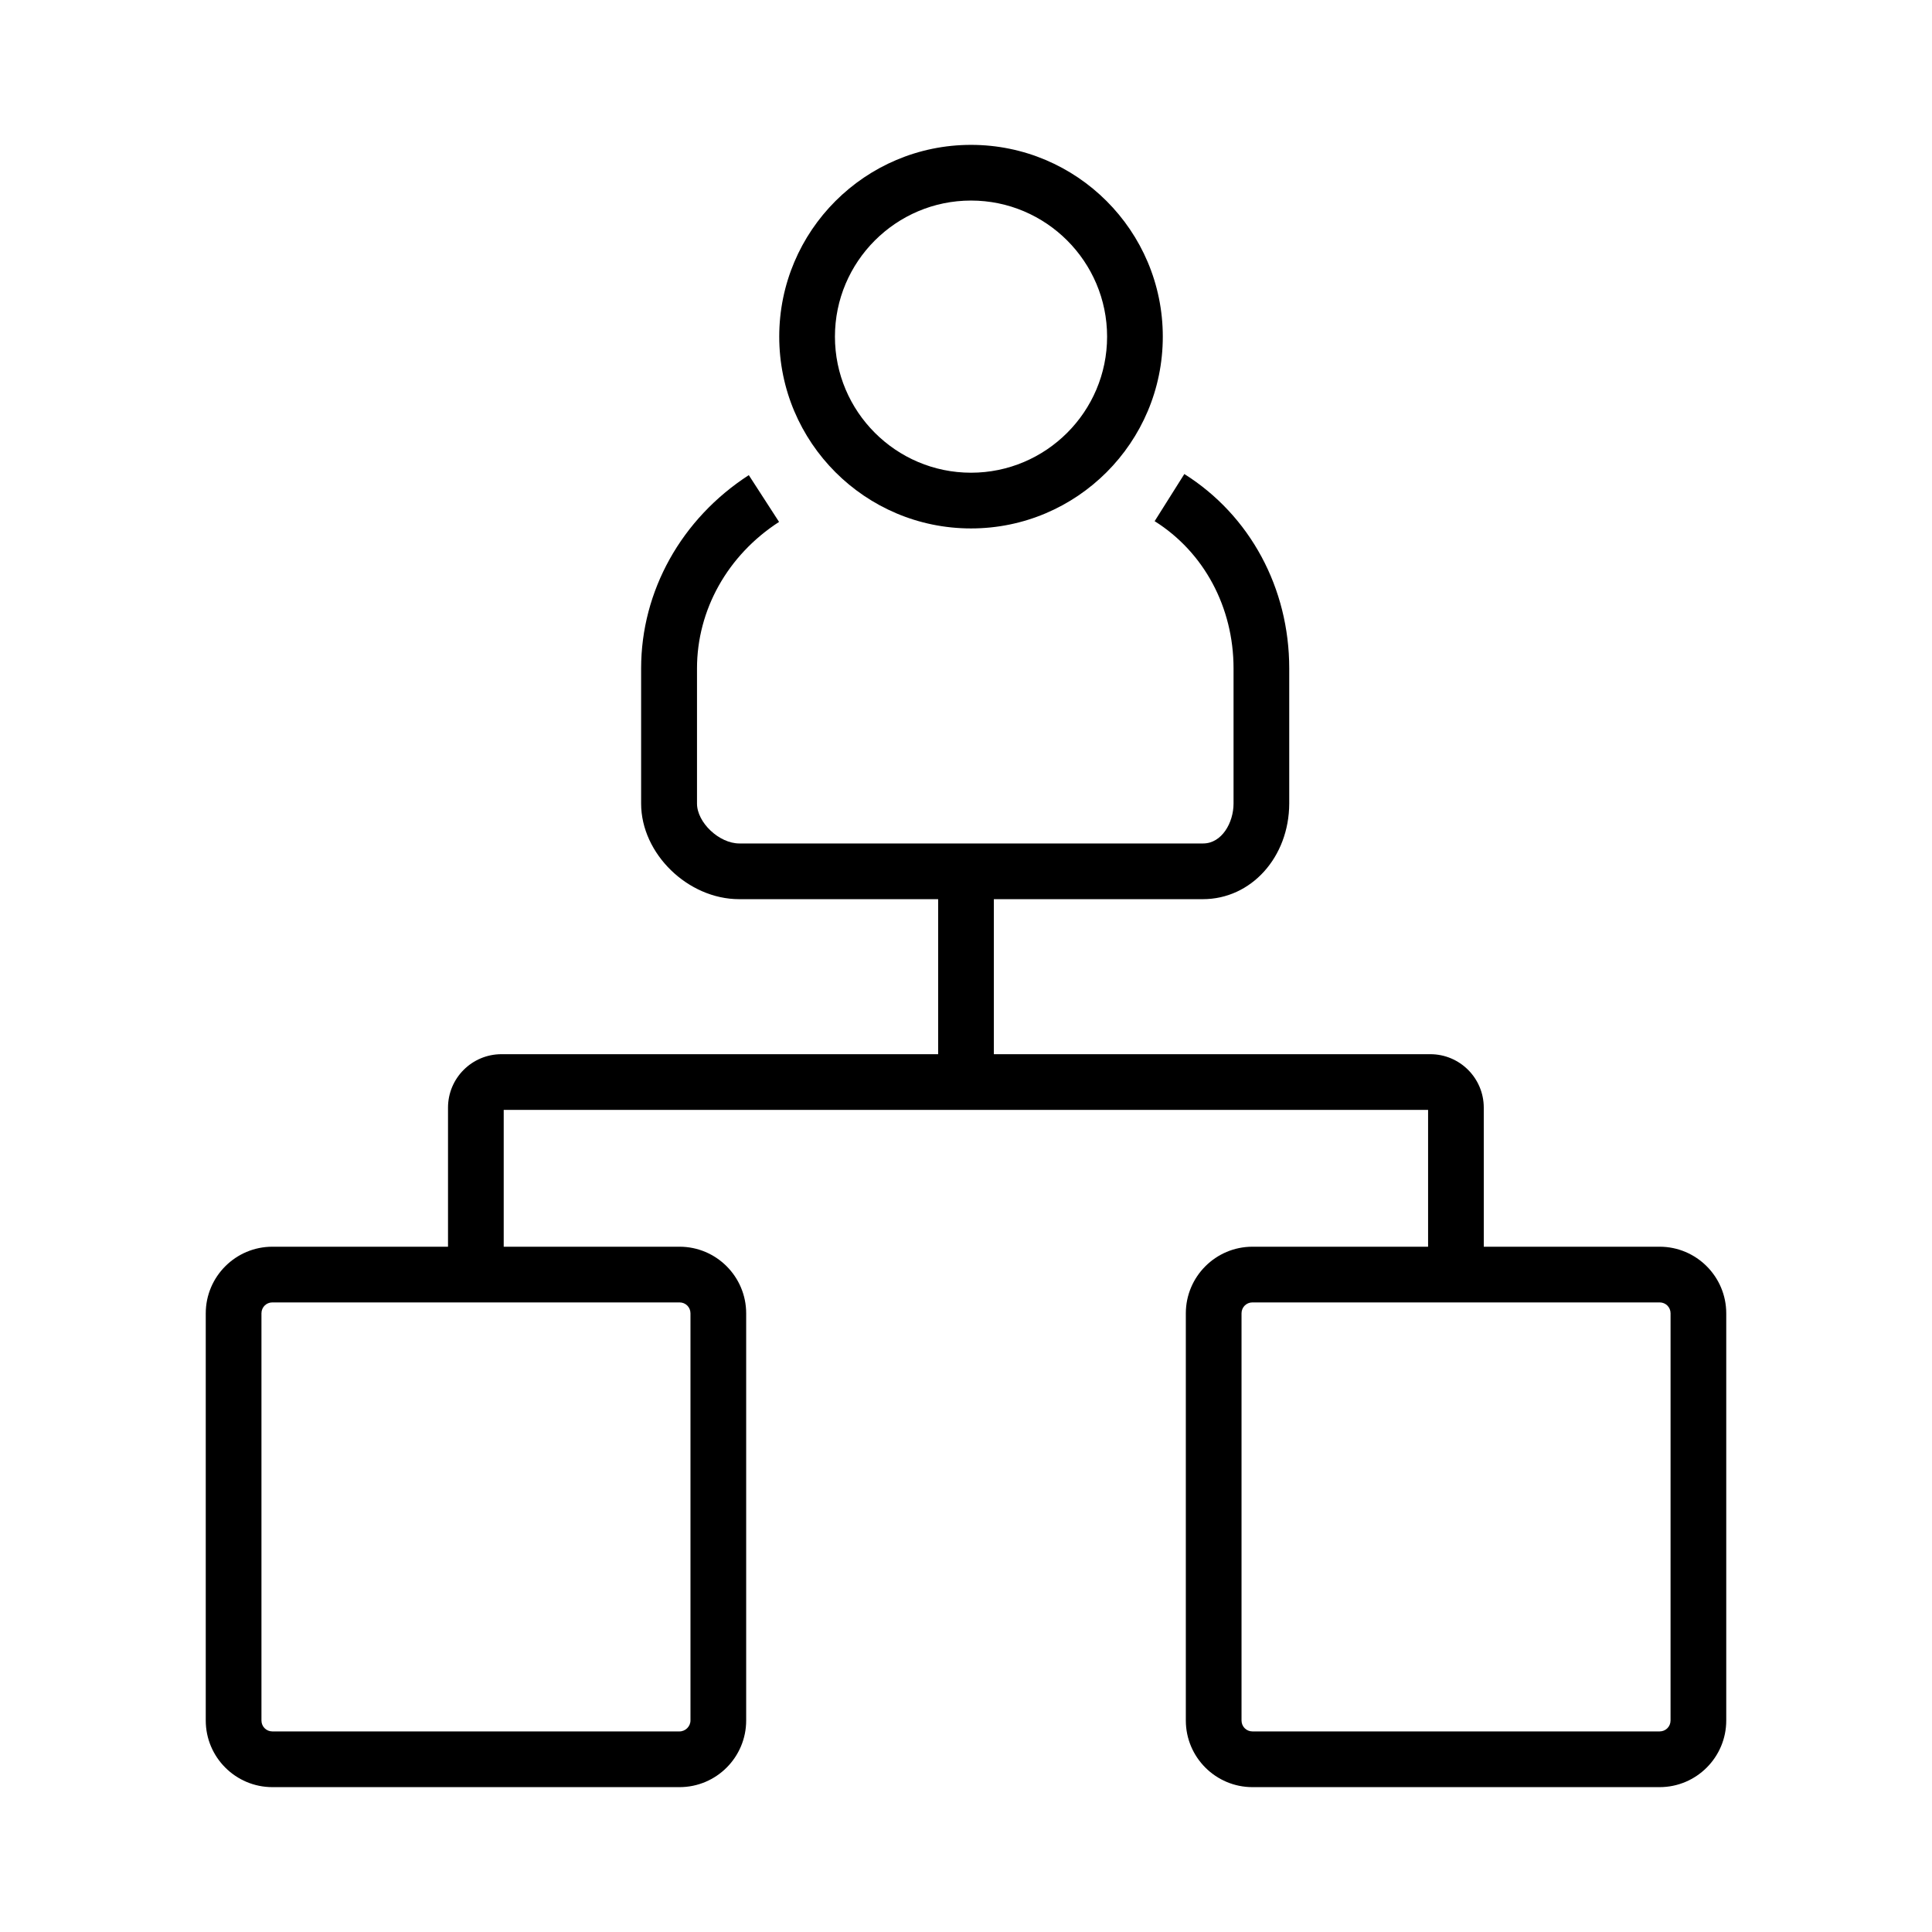
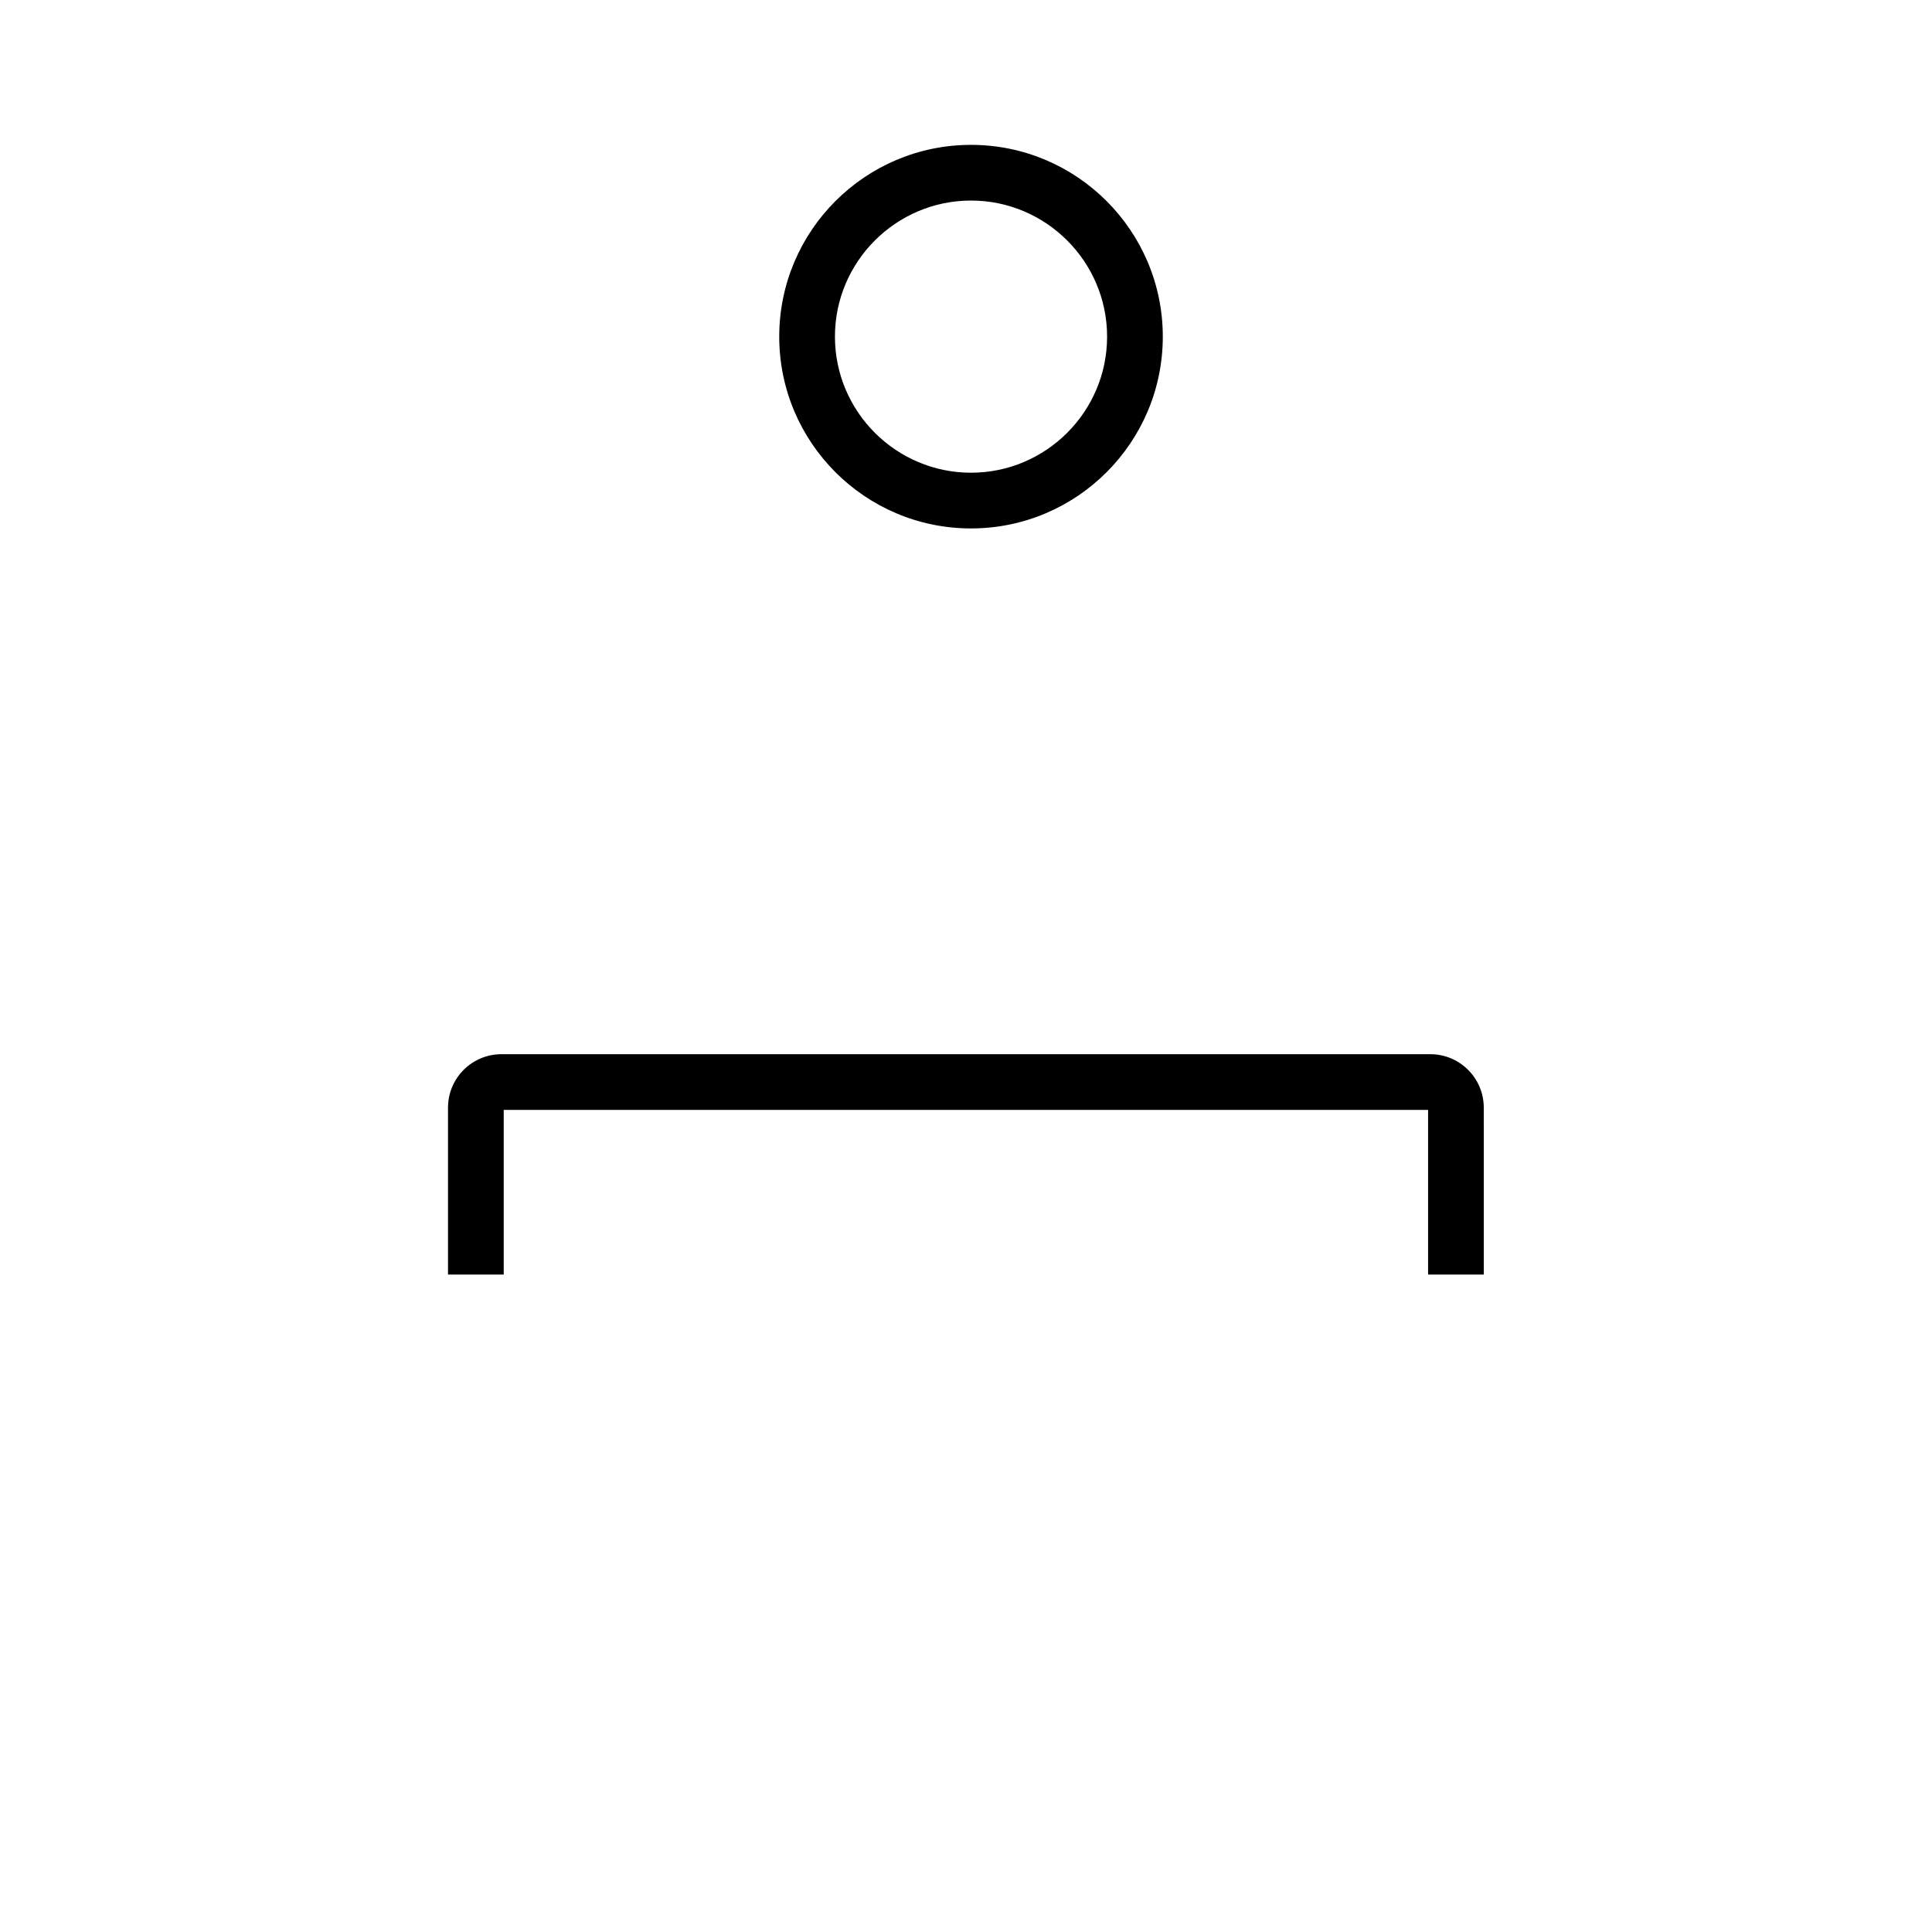
<svg xmlns="http://www.w3.org/2000/svg" fill="#000000" width="800px" height="800px" version="1.1" viewBox="144 144 512 512">
  <g>
    <path d="m401.33 284.04c-28.043 0-50.824-22.781-50.824-50.824 0-28.047 22.777-50.824 50.824-50.824 28.043 0 50.824 22.777 50.824 50.824 0 28.043-22.781 50.824-50.824 50.824zm0-86.891c-19.875 0-36.062 16.188-36.062 36.062s16.188 36.062 36.062 36.062c19.875 0.004 36.062-16.184 36.062-36.059 0-19.879-16.188-36.066-36.062-36.066z" />
-     <path d="m462.78 382.29h-122.9c-13.578 0-25.977-12.055-25.977-25.34v-35.816c0-20.516 10.676-39.656 28.535-51.219l8.02 12.398c-13.629 8.809-21.746 23.32-21.746 38.82v35.816c0 5.019 5.856 10.578 11.219 10.578h122.9c4.969 0 8.07-5.512 8.07-10.578v-35.816c0-16.188-7.824-30.801-20.91-39.016l7.871-12.496c17.418 10.973 27.797 30.207 27.797 51.512v35.816c-0.051 14.223-10.086 25.34-22.879 25.34z" />
-     <path d="m324.08 617.61h-107.89c-9.742 0-17.664-7.922-17.664-17.664v-107.89c0-9.742 7.922-17.664 17.664-17.664h107.89c9.742 0 17.664 7.922 17.664 17.664v107.89c0 9.746-7.922 17.664-17.664 17.664zm-107.89-128.46c-1.625 0-2.902 1.277-2.902 2.902v107.89c0 1.625 1.277 2.902 2.902 2.902h107.89c1.574 0 2.902-1.328 2.902-2.902v-107.89c0-1.625-1.277-2.902-2.902-2.902z" />
-     <path d="m583.81 617.61h-107.89c-9.742 0-17.664-7.922-17.664-17.664v-107.89c0-9.742 7.922-17.664 17.664-17.664h107.89c9.742 0 17.664 7.922 17.664 17.664v107.89c0 9.746-7.922 17.664-17.664 17.664zm-107.89-128.46c-1.625 0-2.902 1.277-2.902 2.902v107.89c0 1.625 1.277 2.902 2.902 2.902h107.89c1.625 0 2.902-1.277 2.902-2.902l0.004-107.89c0-1.625-1.277-2.902-2.902-2.902z" />
-     <path d="m392.62 375.05h14.762v55.695h-14.762z" />
    <path d="m537.22 481.77h-14.762v-43.641h-244.97v43.641h-14.762v-44.23c0-7.824 6.348-14.168 14.168-14.168h246.15c7.824 0 14.168 6.348 14.168 14.168z" />
  </g>
</svg>